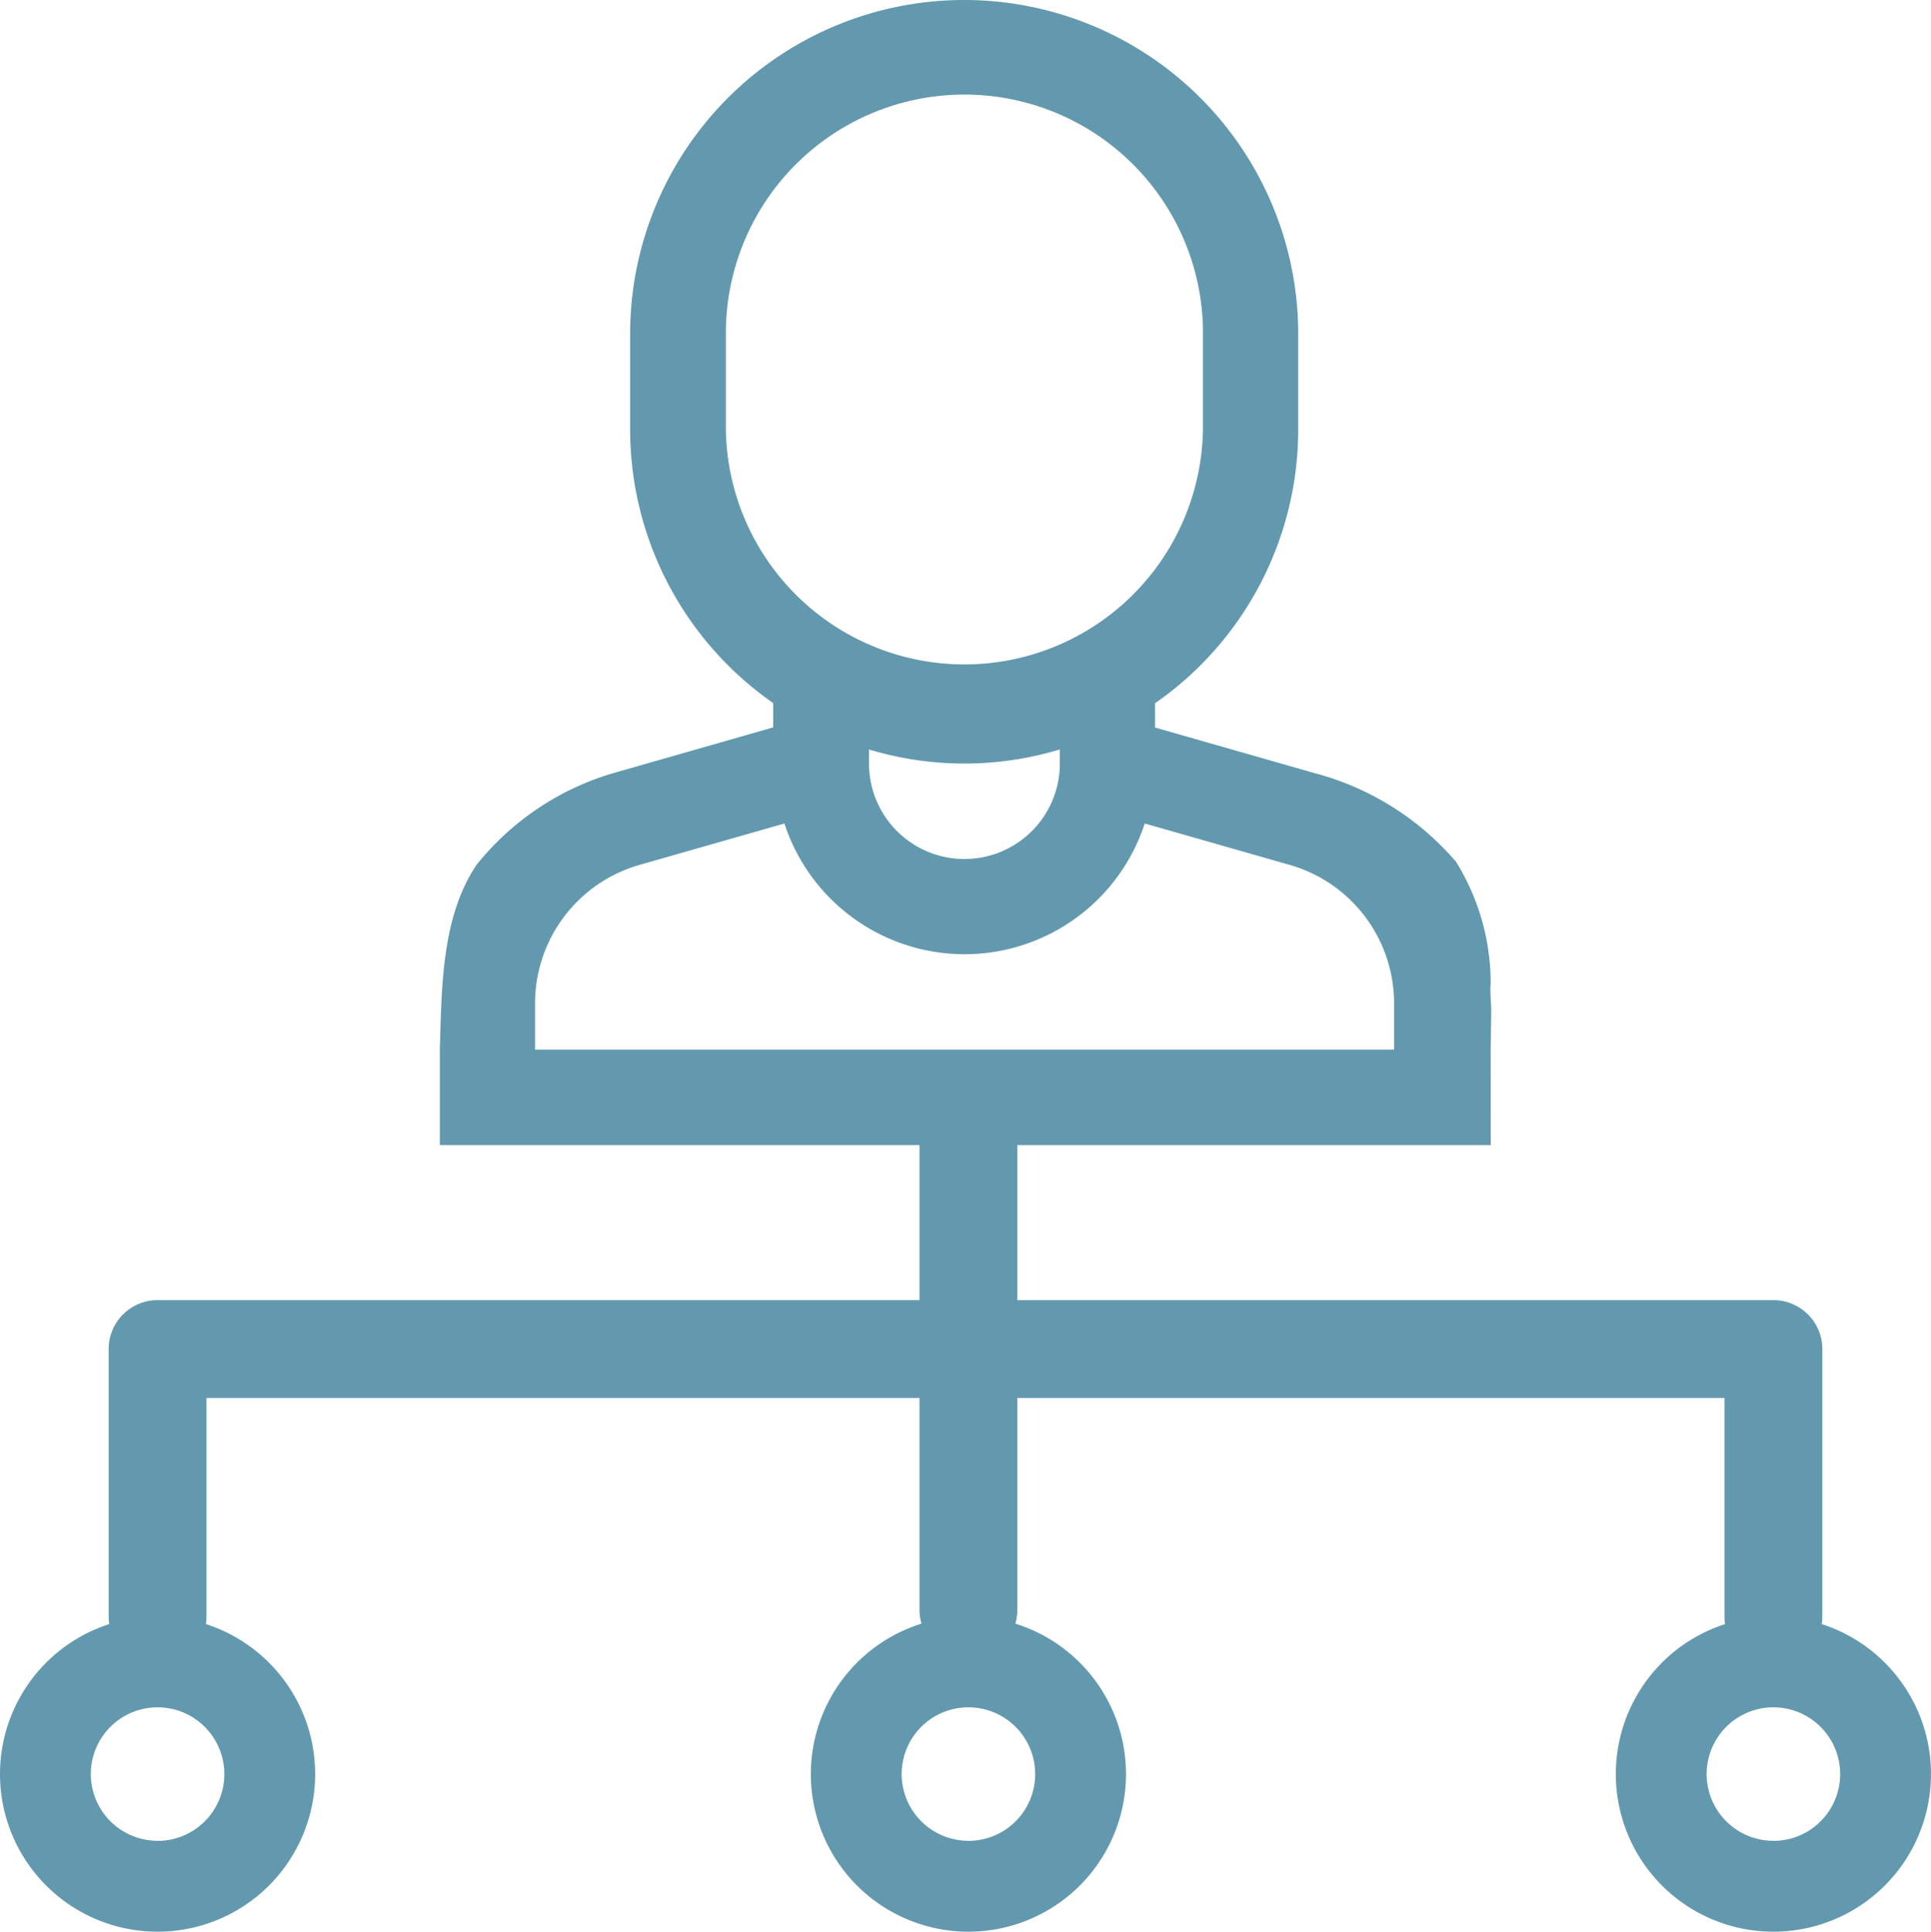
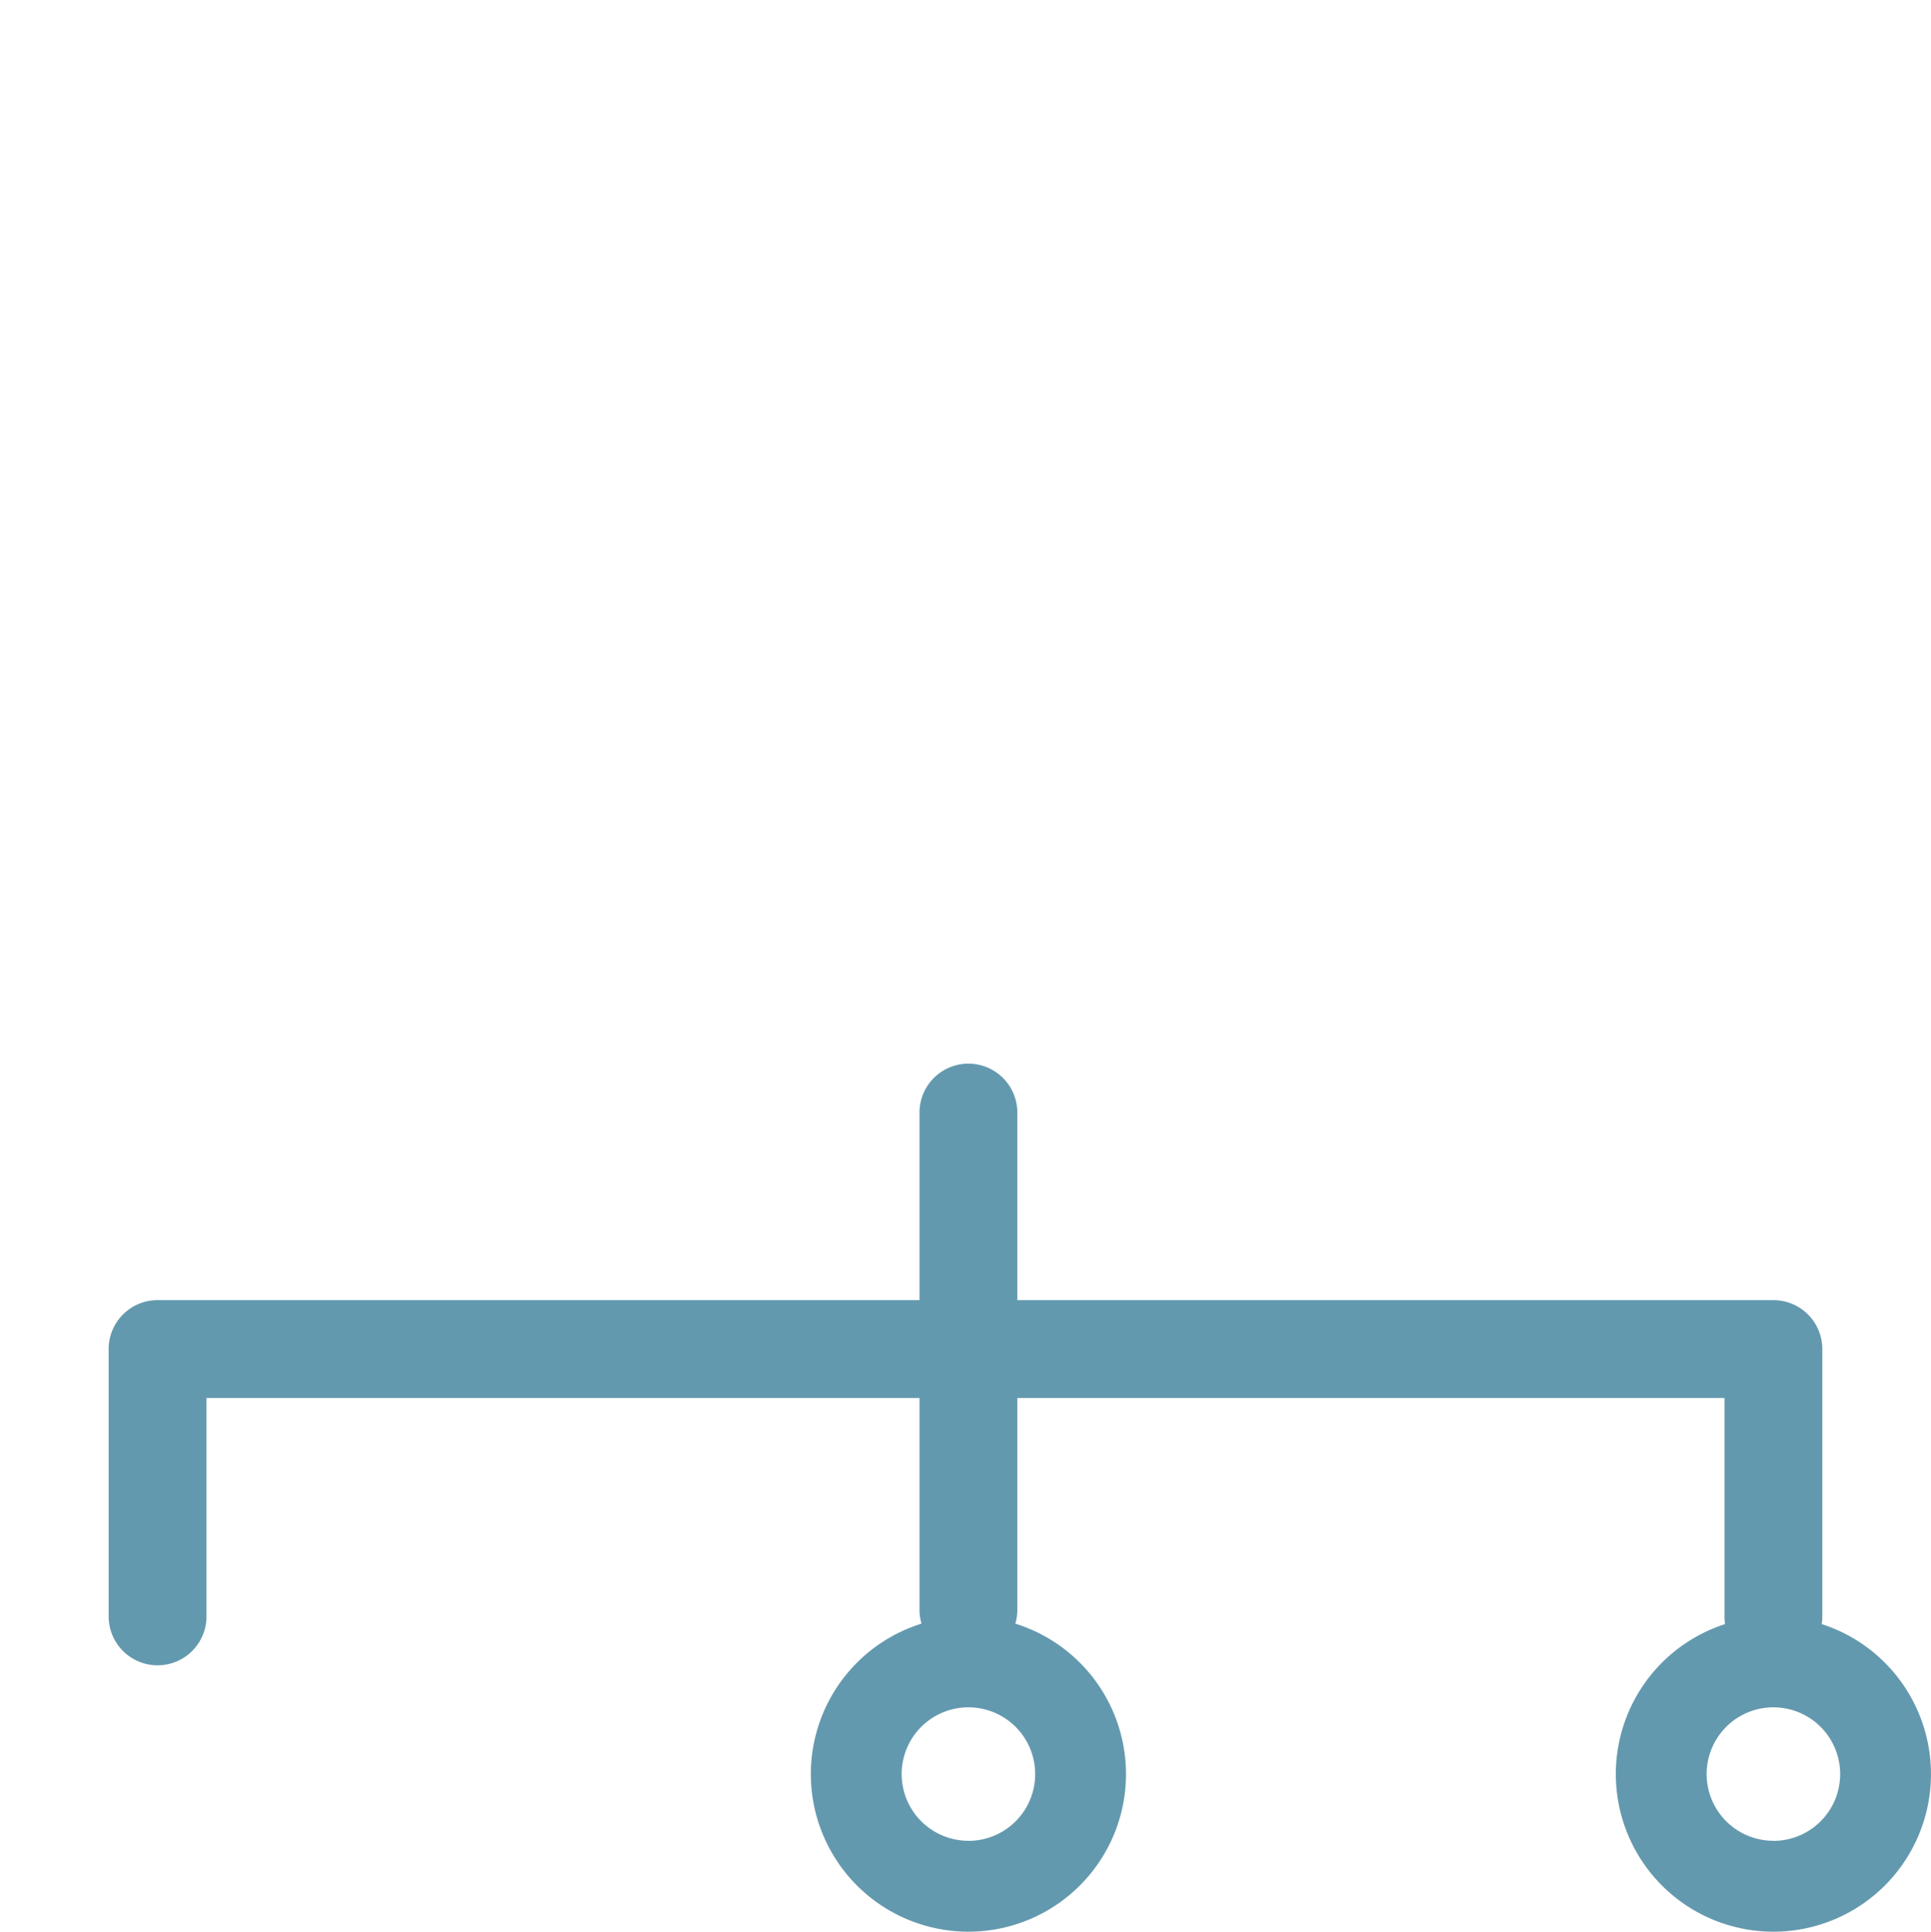
<svg xmlns="http://www.w3.org/2000/svg" width="66.874" height="66.89" viewBox="0 0 66.874 66.89">
  <g id="Group_901" data-name="Group 901" transform="translate(0)">
    <g id="Group_898" data-name="Group 898" transform="translate(31.844 36.832)">
      <line id="Line_32" data-name="Line 32" y2="17.217" transform="translate(1.694 1.694)" fill="#fff" stroke="#6399ae" stroke-width="1" />
      <path id="Path_2557" data-name="Path 2557" d="M219.931,1688.989a1.694,1.694,0,0,1-1.694-1.694v-17.217a1.694,1.694,0,0,1,3.388,0v17.217A1.694,1.694,0,0,1,219.931,1688.989Z" transform="translate(-218.237 -1668.384)" fill="#6399ae" />
    </g>
    <g id="Path_18" data-name="Path 18" transform="translate(0 55.976)">
-       <path id="Path_2558" data-name="Path 2558" d="M101.515,1741.834a5.457,5.457,0,1,1-5.457,5.457A5.457,5.457,0,0,1,101.515,1741.834Zm0,7.769a2.312,2.312,0,1,0-2.312-2.312A2.312,2.312,0,0,0,101.515,1749.6Z" transform="translate(-96.058 -1741.834)" fill="#6399ae" />
-     </g>
+       </g>
    <g id="Path_18-2" data-name="Path 18" transform="translate(28.081 55.976)">
      <path id="Path_2559" data-name="Path 2559" d="M209.256,1741.834a5.457,5.457,0,1,1-5.457,5.457A5.457,5.457,0,0,1,209.256,1741.834Zm0,7.769a2.312,2.312,0,1,0-2.312-2.312A2.312,2.312,0,0,0,209.256,1749.6Z" transform="translate(-203.799 -1741.834)" fill="#6399ae" />
    </g>
    <g id="Path_18-3" data-name="Path 18" transform="translate(55.959 55.976)">
      <path id="Path_2560" data-name="Path 2560" d="M316.22,1741.834a5.457,5.457,0,1,1-5.457,5.457A5.457,5.457,0,0,1,316.22,1741.834Zm0,7.769a2.312,2.312,0,1,0-2.312-2.312A2.312,2.312,0,0,0,316.22,1749.6Z" transform="translate(-310.763 -1741.834)" fill="#6399ae" />
    </g>
    <g id="Group_899" data-name="Group 899" transform="translate(3.763 45.024)">
      <path id="Path_2561" data-name="Path 2561" d="M168.149,1712.461a1.694,1.694,0,0,1-1.694-1.694V1703.2H113.884v7.563a1.694,1.694,0,1,1-3.388,0v-9.257a1.694,1.694,0,0,1,1.694-1.694h55.959a1.694,1.694,0,0,1,1.694,1.694v9.257A1.694,1.694,0,0,1,168.149,1712.461Z" transform="translate(-110.496 -1699.815)" fill="#6399ae" />
    </g>
    <g id="Group_900" data-name="Group 900" transform="translate(15.23)">
-       <path id="Path_2562" data-name="Path 2562" d="M190.887,1563.41l.02-1.322c0-.222-.049-.74-.02-.955a7.967,7.967,0,0,0-1.2-4.225,9.7,9.7,0,0,0-4.849-3.057l-5.574-1.592v-.841a11.553,11.553,0,0,0,4.958-9.477v-3.306a11.569,11.569,0,0,0-23.138,0v3.3a11.553,11.553,0,0,0,4.956,9.477v.841l-5.574,1.595a9.5,9.5,0,0,0-4.706,3.173c-1.209,1.805-1.2,4.239-1.266,6.385l0,3.313h36.395Zm-26.487-21.47v-3.3a8.262,8.262,0,0,1,16.522-.215c0,.071,0,.143,0,.215v3.3a8.262,8.262,0,0,1-16.522,0Zm11.566,11.079v.488a3.3,3.3,0,0,1-6.609,0v-.488A11.445,11.445,0,0,0,175.966,1553.018Zm-18.174,10.392v-1.623a4.987,4.987,0,0,1,3.6-4.767l5.036-1.439a6.563,6.563,0,0,0,12.478,0l5.036,1.438a4.987,4.987,0,0,1,3.6,4.769l0,1.623Z" transform="translate(-154.492 -1527.066)" fill="#6399ae" />
-     </g>
+       </g>
  </g>
</svg>